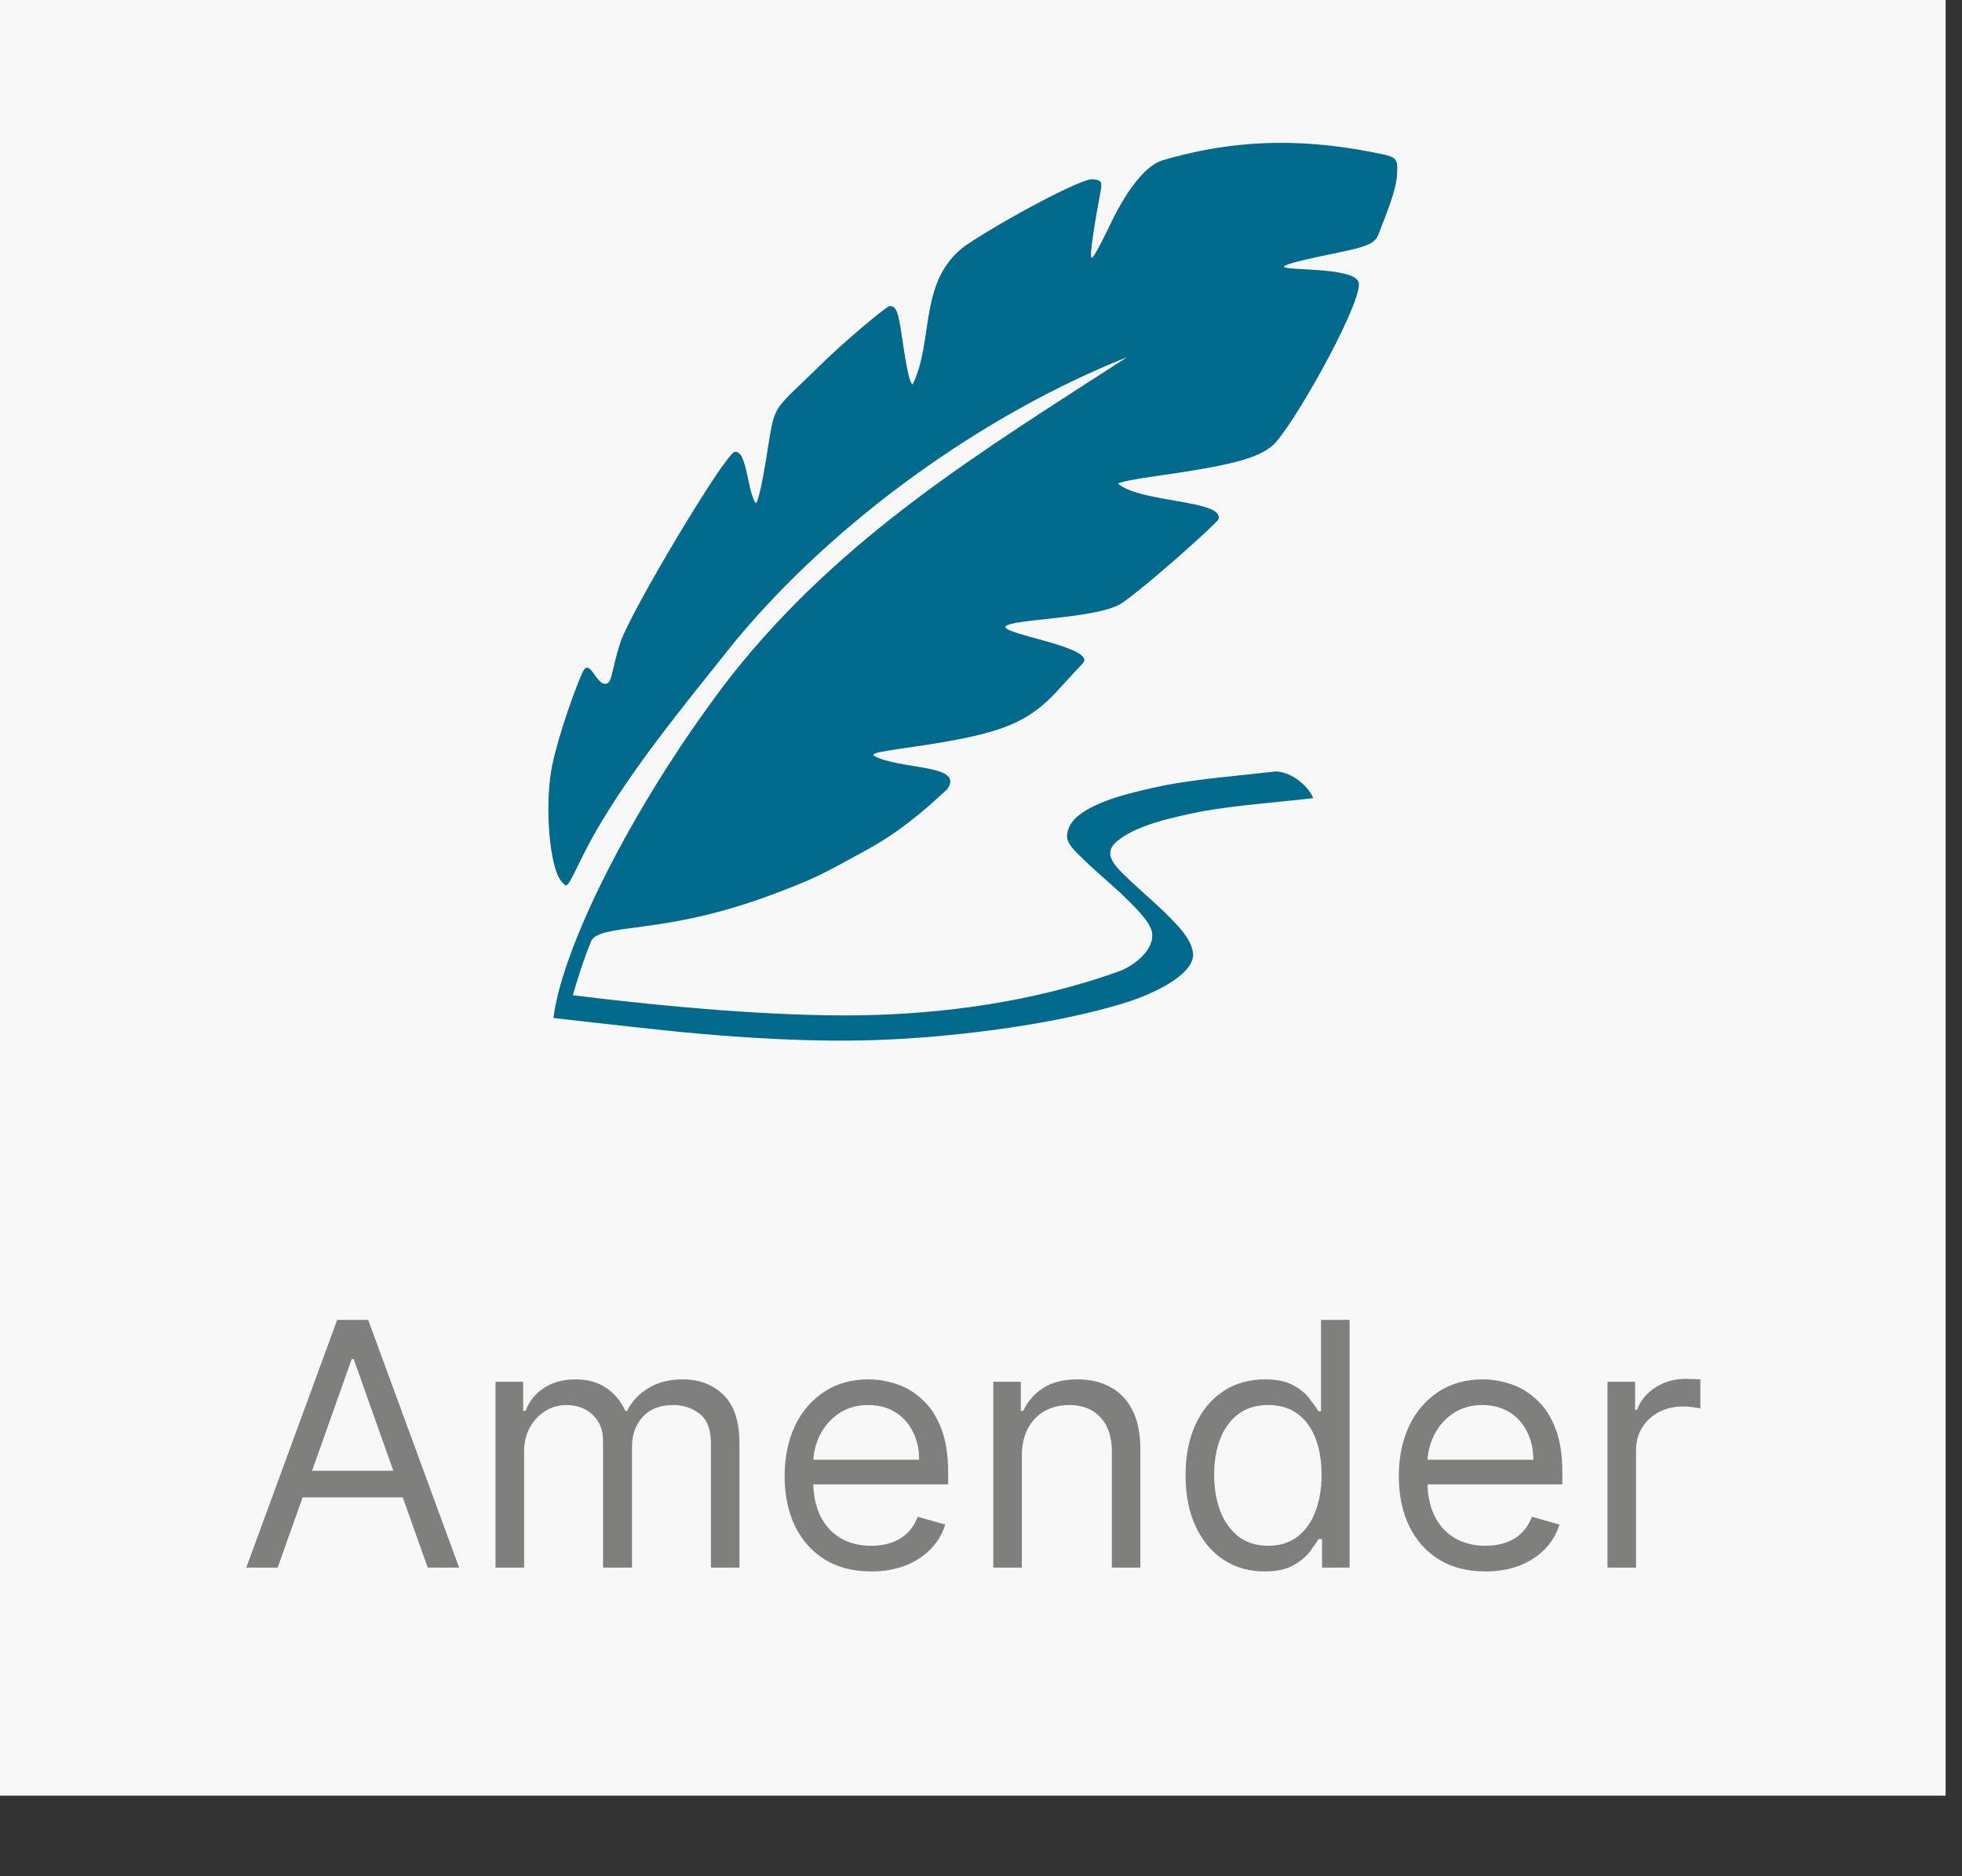
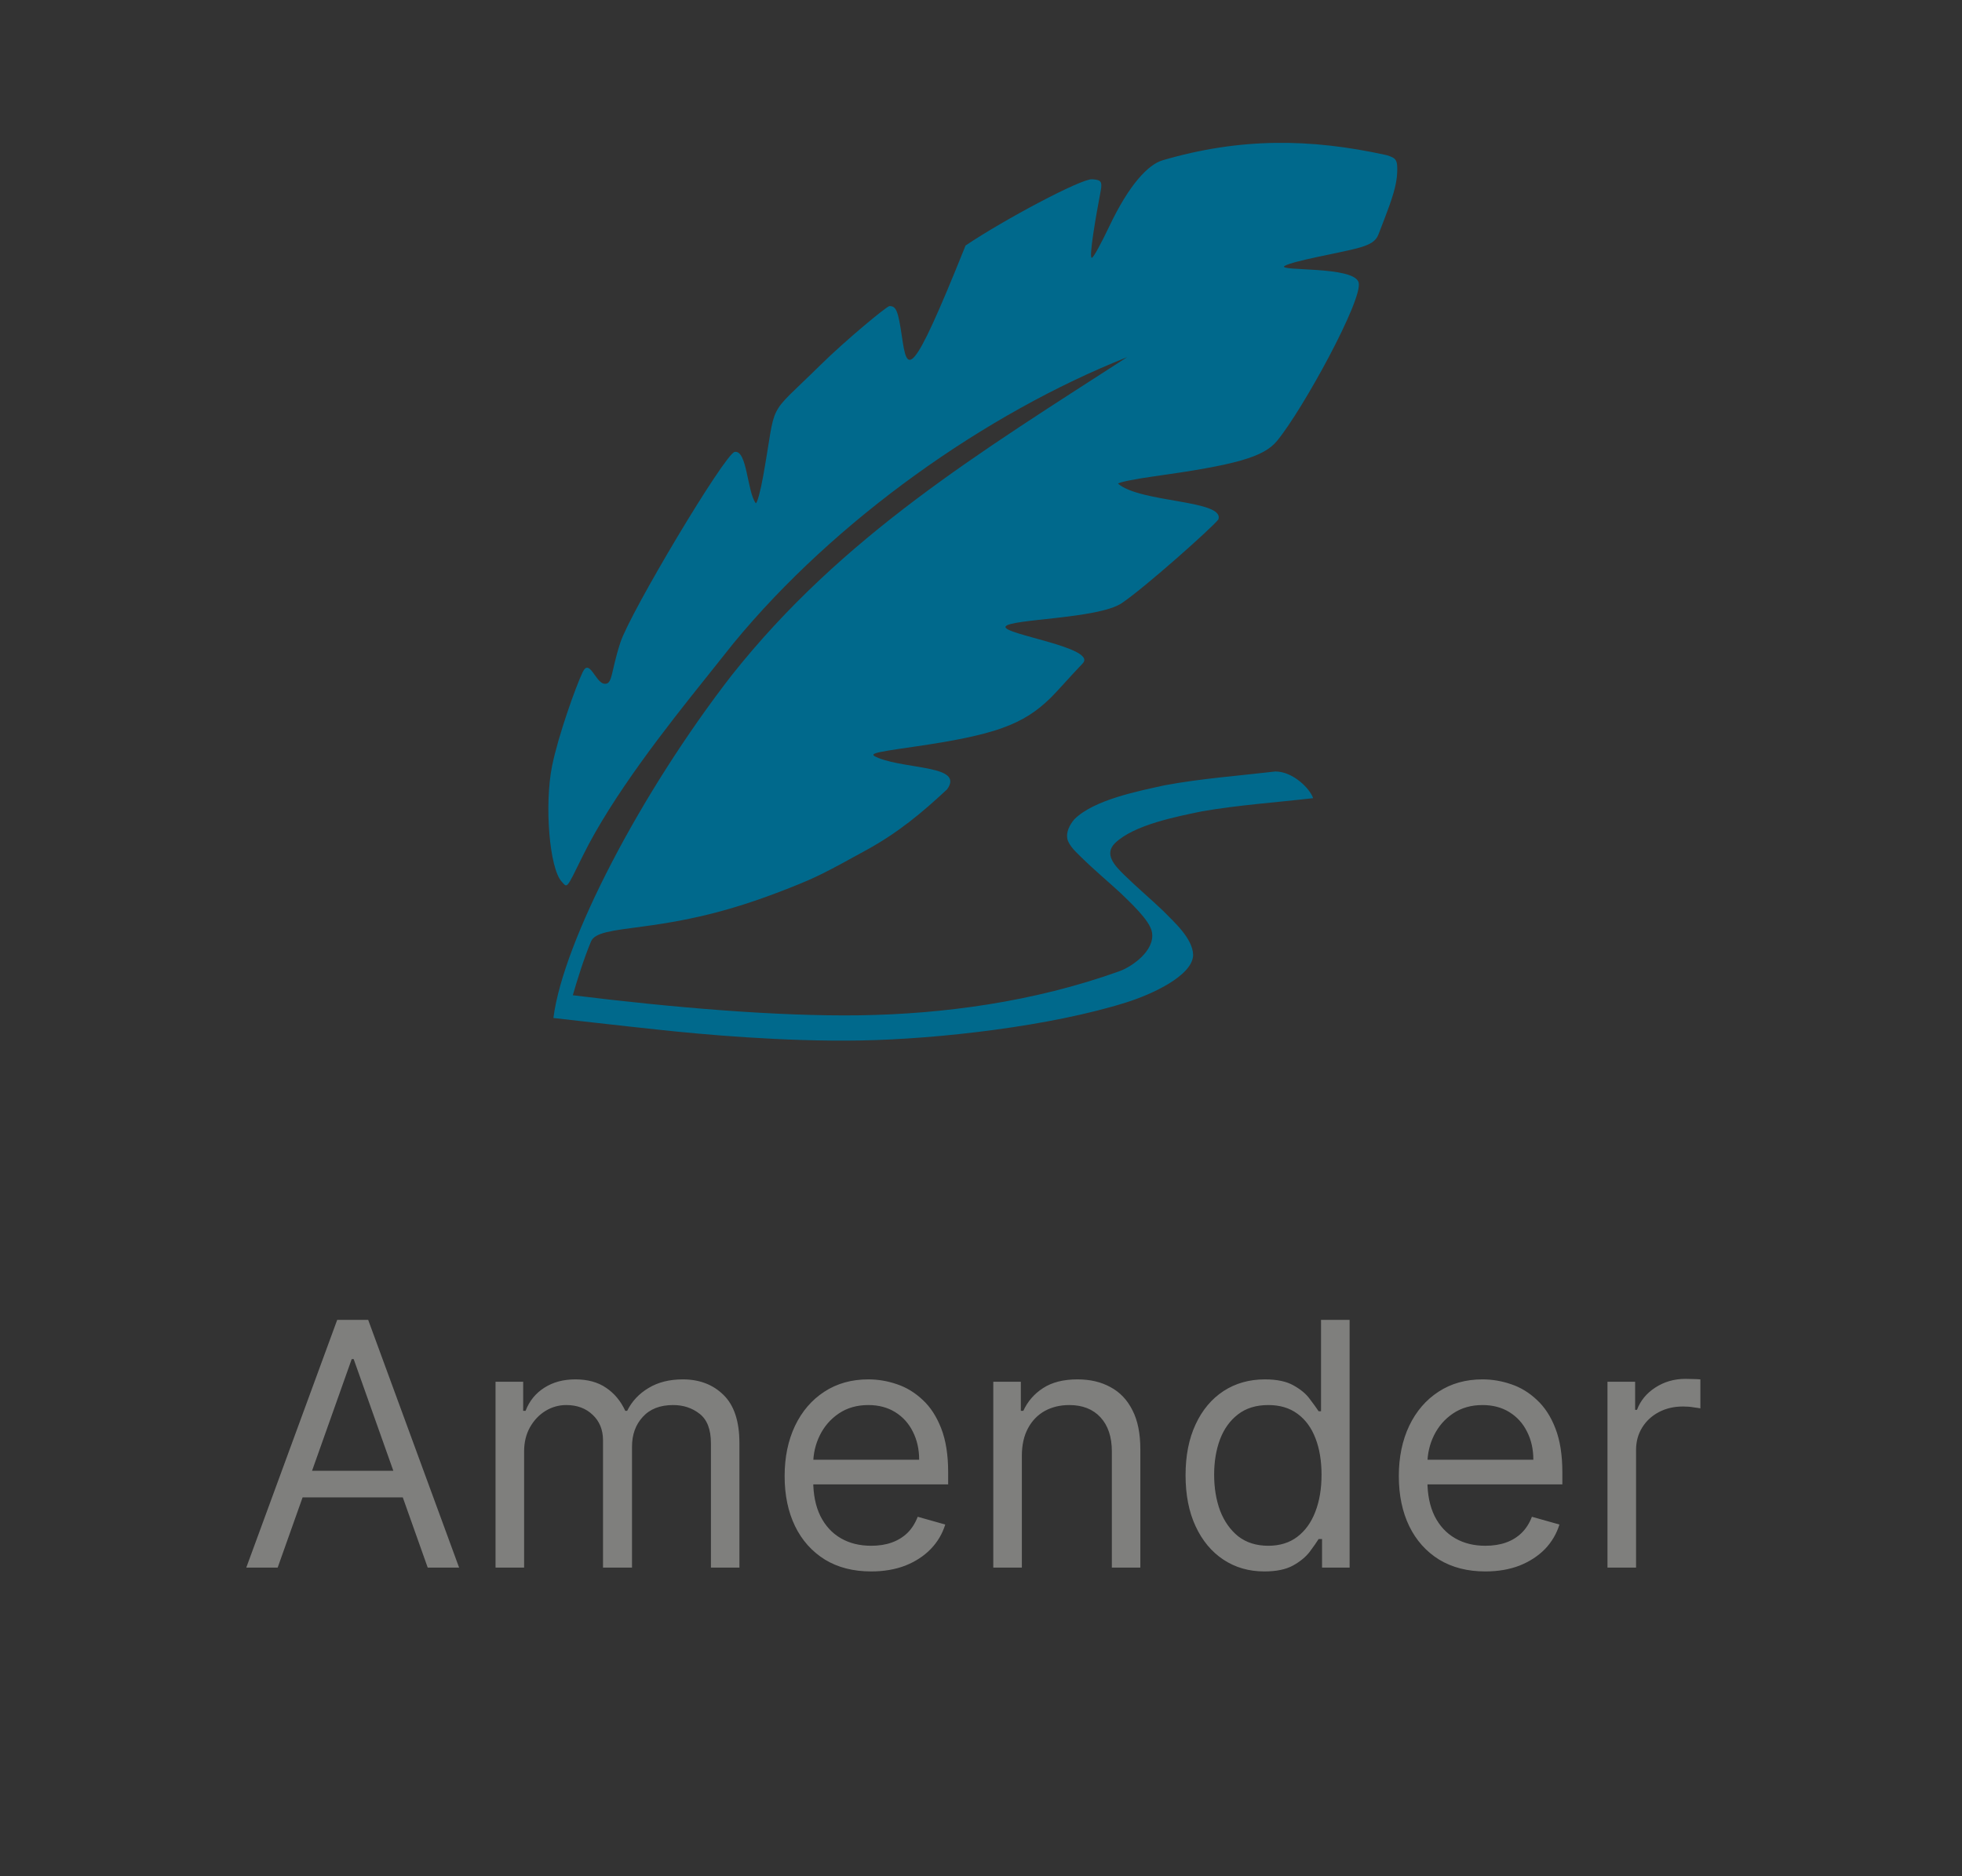
<svg xmlns="http://www.w3.org/2000/svg" width="23" height="22" viewBox="0 0 23 22" fill="none">
  <rect x="0" y="0" width="23" height="22" fill="#333333" stroke="none" />
-   <rect width="22.808" height="21.055" fill="#F8F8F8" />
-   <path d="M13.627 1.88C13.461 1.93 13.238 2.16 13.003 2.656C12.921 2.828 12.82 3.022 12.799 3.023C12.761 3.026 12.849 2.523 12.903 2.239C12.926 2.12 12.899 2.109 12.803 2.102C12.676 2.093 11.765 2.578 11.319 2.879C10.761 3.287 10.952 3.992 10.7 4.505C10.667 4.505 10.634 4.36 10.573 3.947C10.528 3.643 10.506 3.589 10.427 3.589C10.396 3.589 9.908 3.994 9.617 4.281C8.967 4.921 9.112 4.664 8.946 5.585C8.915 5.759 8.876 5.901 8.86 5.901C8.758 5.766 8.759 5.272 8.612 5.299C8.498 5.321 7.387 7.181 7.272 7.535C7.157 7.888 7.183 8.031 7.082 8.017C6.981 8.003 6.91 7.716 6.831 7.88C6.752 8.044 6.544 8.625 6.472 8.981C6.38 9.438 6.441 10.181 6.584 10.337C6.653 10.413 6.635 10.435 6.832 10.035C7.181 9.326 7.824 8.512 8.269 7.956C8.375 7.824 8.523 7.637 8.599 7.542C9.793 6.091 11.559 4.844 13.213 4.188C11.485 5.305 9.873 6.283 8.575 7.921C7.507 9.301 6.604 11.037 6.488 11.932C6.488 11.935 6.489 11.937 6.491 11.937L6.491 11.937C6.491 11.937 7.309 12.031 7.759 12.078C8.21 12.126 9.182 12.217 10.097 12.2C11.012 12.183 12.322 12.032 13.206 11.753C13.501 11.66 13.982 11.441 13.987 11.197C13.981 10.999 13.758 10.807 13.635 10.68C13.485 10.537 13.327 10.404 13.179 10.259C13.068 10.15 12.939 10.017 13.071 9.886C13.295 9.67 13.796 9.575 14.091 9.513C14.522 9.439 14.959 9.409 15.393 9.359C15.361 9.255 15.164 9.047 14.951 9.046C14.518 9.097 14.082 9.128 13.653 9.208C13.346 9.276 12.823 9.377 12.594 9.607C12.539 9.671 12.496 9.758 12.512 9.835C12.53 9.917 12.624 10.001 12.676 10.052C12.825 10.199 12.986 10.333 13.139 10.474C13.234 10.569 13.484 10.791 13.505 10.935C13.538 11.151 13.267 11.336 13.123 11.388C12.112 11.751 11.05 11.89 10.08 11.905C9.11 11.919 7.874 11.813 6.715 11.67C6.764 11.498 6.845 11.239 6.928 11.04C6.972 10.934 7.171 10.912 7.534 10.864C8.17 10.78 8.652 10.652 9.28 10.402C9.568 10.287 9.659 10.242 10.161 9.965C10.528 9.763 10.804 9.534 11.103 9.255C11.304 8.975 10.644 9.024 10.298 8.888C10.177 8.838 10.205 8.829 10.712 8.756C11.657 8.619 11.993 8.5 12.316 8.183C12.394 8.107 12.515 7.965 12.692 7.779C12.869 7.593 11.744 7.437 11.788 7.347C11.832 7.257 12.872 7.258 13.149 7.073C13.425 6.887 14.213 6.183 14.282 6.092C14.365 5.861 13.373 5.898 13.107 5.672C13.107 5.657 13.289 5.619 13.511 5.588C14.494 5.451 14.814 5.359 14.97 5.17C15.272 4.804 15.981 3.508 15.927 3.312C15.873 3.116 14.976 3.184 15.057 3.119C15.165 3.057 15.689 2.969 15.902 2.913C16.061 2.872 16.128 2.829 16.158 2.752C16.18 2.694 16.214 2.608 16.232 2.56C16.315 2.343 16.374 2.173 16.379 2.022C16.384 1.876 16.37 1.854 16.254 1.819C15.356 1.621 14.535 1.614 13.627 1.88Z" fill="#00698C" />
+   <path d="M13.627 1.88C13.461 1.93 13.238 2.16 13.003 2.656C12.921 2.828 12.82 3.022 12.799 3.023C12.761 3.026 12.849 2.523 12.903 2.239C12.926 2.12 12.899 2.109 12.803 2.102C12.676 2.093 11.765 2.578 11.319 2.879C10.667 4.505 10.634 4.36 10.573 3.947C10.528 3.643 10.506 3.589 10.427 3.589C10.396 3.589 9.908 3.994 9.617 4.281C8.967 4.921 9.112 4.664 8.946 5.585C8.915 5.759 8.876 5.901 8.86 5.901C8.758 5.766 8.759 5.272 8.612 5.299C8.498 5.321 7.387 7.181 7.272 7.535C7.157 7.888 7.183 8.031 7.082 8.017C6.981 8.003 6.91 7.716 6.831 7.88C6.752 8.044 6.544 8.625 6.472 8.981C6.38 9.438 6.441 10.181 6.584 10.337C6.653 10.413 6.635 10.435 6.832 10.035C7.181 9.326 7.824 8.512 8.269 7.956C8.375 7.824 8.523 7.637 8.599 7.542C9.793 6.091 11.559 4.844 13.213 4.188C11.485 5.305 9.873 6.283 8.575 7.921C7.507 9.301 6.604 11.037 6.488 11.932C6.488 11.935 6.489 11.937 6.491 11.937L6.491 11.937C6.491 11.937 7.309 12.031 7.759 12.078C8.21 12.126 9.182 12.217 10.097 12.2C11.012 12.183 12.322 12.032 13.206 11.753C13.501 11.66 13.982 11.441 13.987 11.197C13.981 10.999 13.758 10.807 13.635 10.68C13.485 10.537 13.327 10.404 13.179 10.259C13.068 10.15 12.939 10.017 13.071 9.886C13.295 9.67 13.796 9.575 14.091 9.513C14.522 9.439 14.959 9.409 15.393 9.359C15.361 9.255 15.164 9.047 14.951 9.046C14.518 9.097 14.082 9.128 13.653 9.208C13.346 9.276 12.823 9.377 12.594 9.607C12.539 9.671 12.496 9.758 12.512 9.835C12.53 9.917 12.624 10.001 12.676 10.052C12.825 10.199 12.986 10.333 13.139 10.474C13.234 10.569 13.484 10.791 13.505 10.935C13.538 11.151 13.267 11.336 13.123 11.388C12.112 11.751 11.05 11.89 10.08 11.905C9.11 11.919 7.874 11.813 6.715 11.67C6.764 11.498 6.845 11.239 6.928 11.04C6.972 10.934 7.171 10.912 7.534 10.864C8.17 10.78 8.652 10.652 9.28 10.402C9.568 10.287 9.659 10.242 10.161 9.965C10.528 9.763 10.804 9.534 11.103 9.255C11.304 8.975 10.644 9.024 10.298 8.888C10.177 8.838 10.205 8.829 10.712 8.756C11.657 8.619 11.993 8.5 12.316 8.183C12.394 8.107 12.515 7.965 12.692 7.779C12.869 7.593 11.744 7.437 11.788 7.347C11.832 7.257 12.872 7.258 13.149 7.073C13.425 6.887 14.213 6.183 14.282 6.092C14.365 5.861 13.373 5.898 13.107 5.672C13.107 5.657 13.289 5.619 13.511 5.588C14.494 5.451 14.814 5.359 14.97 5.17C15.272 4.804 15.981 3.508 15.927 3.312C15.873 3.116 14.976 3.184 15.057 3.119C15.165 3.057 15.689 2.969 15.902 2.913C16.061 2.872 16.128 2.829 16.158 2.752C16.18 2.694 16.214 2.608 16.232 2.56C16.315 2.343 16.374 2.173 16.379 2.022C16.384 1.876 16.37 1.854 16.254 1.819C15.356 1.621 14.535 1.614 13.627 1.88Z" fill="#00698C" />
  <path d="M3.255 18.381H2.887L3.953 15.476H4.316L5.382 18.381H5.014L4.146 15.936H4.123L3.255 18.381ZM3.392 17.246H4.878V17.558H3.392V17.246ZM5.809 18.381V16.202H6.133V16.543H6.161C6.206 16.426 6.28 16.336 6.381 16.272C6.482 16.207 6.603 16.174 6.745 16.174C6.889 16.174 7.009 16.207 7.104 16.272C7.2 16.336 7.276 16.426 7.33 16.543H7.352C7.408 16.43 7.492 16.341 7.603 16.275C7.715 16.207 7.849 16.174 8.005 16.174C8.199 16.174 8.359 16.235 8.482 16.357C8.606 16.478 8.668 16.666 8.668 16.923V18.381H8.334V16.923C8.334 16.762 8.29 16.647 8.202 16.578C8.114 16.509 8.01 16.475 7.891 16.475C7.738 16.475 7.619 16.521 7.535 16.614C7.451 16.705 7.409 16.822 7.409 16.962V18.381H7.069V16.889C7.069 16.765 7.028 16.665 6.948 16.59C6.868 16.513 6.764 16.475 6.638 16.475C6.551 16.475 6.469 16.498 6.394 16.544C6.319 16.59 6.258 16.655 6.212 16.737C6.167 16.818 6.144 16.912 6.144 17.019V18.381H5.809ZM10.213 18.426C10.003 18.426 9.822 18.38 9.67 18.287C9.519 18.193 9.402 18.063 9.32 17.895C9.239 17.727 9.198 17.532 9.198 17.308C9.198 17.085 9.239 16.889 9.32 16.718C9.402 16.547 9.517 16.414 9.663 16.319C9.811 16.222 9.983 16.174 10.179 16.174C10.293 16.174 10.405 16.193 10.515 16.231C10.626 16.268 10.727 16.33 10.817 16.415C10.908 16.499 10.98 16.611 11.034 16.75C11.088 16.889 11.115 17.06 11.115 17.263V17.405H9.436V17.116H10.775C10.775 16.993 10.75 16.883 10.701 16.787C10.653 16.69 10.584 16.614 10.494 16.558C10.405 16.503 10.3 16.475 10.179 16.475C10.046 16.475 9.931 16.508 9.833 16.574C9.737 16.639 9.663 16.724 9.611 16.829C9.559 16.934 9.533 17.047 9.533 17.167V17.36C9.533 17.524 9.561 17.663 9.618 17.778C9.675 17.891 9.755 17.978 9.857 18.037C9.959 18.096 10.078 18.125 10.213 18.125C10.301 18.125 10.381 18.113 10.451 18.088C10.523 18.063 10.585 18.025 10.637 17.975C10.689 17.924 10.729 17.86 10.758 17.785L11.081 17.876C11.047 17.985 10.99 18.082 10.909 18.165C10.829 18.247 10.73 18.311 10.612 18.358C10.494 18.403 10.361 18.426 10.213 18.426ZM11.979 17.07V18.381H11.644V16.202H11.967V16.543H11.996C12.047 16.432 12.124 16.343 12.228 16.276C12.332 16.208 12.467 16.174 12.631 16.174C12.779 16.174 12.908 16.204 13.018 16.265C13.129 16.324 13.215 16.415 13.276 16.537C13.338 16.658 13.368 16.811 13.368 16.996V18.381H13.034V17.019C13.034 16.848 12.989 16.715 12.901 16.619C12.812 16.523 12.69 16.475 12.535 16.475C12.428 16.475 12.332 16.498 12.248 16.544C12.165 16.59 12.099 16.658 12.051 16.747C12.003 16.836 11.979 16.944 11.979 17.07ZM14.822 18.426C14.641 18.426 14.481 18.38 14.342 18.288C14.203 18.196 14.094 18.065 14.016 17.897C13.937 17.728 13.898 17.528 13.898 17.297C13.898 17.068 13.937 16.87 14.016 16.701C14.094 16.533 14.203 16.403 14.343 16.311C14.483 16.22 14.645 16.174 14.828 16.174C14.97 16.174 15.082 16.198 15.164 16.245C15.247 16.291 15.311 16.344 15.354 16.404C15.399 16.462 15.433 16.511 15.458 16.548H15.486V15.476H15.821V18.381H15.498V18.046H15.458C15.433 18.085 15.398 18.136 15.353 18.196C15.307 18.256 15.243 18.309 15.159 18.356C15.074 18.403 14.962 18.426 14.822 18.426ZM14.868 18.125C15.002 18.125 15.116 18.09 15.208 18.02C15.301 17.949 15.371 17.852 15.419 17.727C15.468 17.601 15.492 17.456 15.492 17.291C15.492 17.129 15.468 16.986 15.421 16.865C15.374 16.742 15.304 16.646 15.211 16.578C15.118 16.509 15.004 16.475 14.868 16.475C14.726 16.475 14.608 16.511 14.513 16.584C14.42 16.656 14.349 16.753 14.302 16.877C14.256 17 14.233 17.138 14.233 17.291C14.233 17.446 14.256 17.587 14.303 17.714C14.352 17.84 14.423 17.94 14.516 18.015C14.611 18.088 14.728 18.125 14.868 18.125ZM17.413 18.426C17.203 18.426 17.023 18.38 16.87 18.287C16.719 18.193 16.602 18.063 16.52 17.895C16.439 17.727 16.398 17.532 16.398 17.308C16.398 17.085 16.439 16.889 16.52 16.718C16.602 16.547 16.717 16.414 16.863 16.319C17.011 16.222 17.183 16.174 17.379 16.174C17.493 16.174 17.605 16.193 17.715 16.231C17.826 16.268 17.927 16.33 18.017 16.415C18.108 16.499 18.181 16.611 18.234 16.75C18.288 16.889 18.315 17.06 18.315 17.263V17.405H16.636V17.116H17.975C17.975 16.993 17.95 16.883 17.901 16.787C17.853 16.69 17.784 16.614 17.694 16.558C17.605 16.503 17.5 16.475 17.379 16.475C17.246 16.475 17.131 16.508 17.033 16.574C16.937 16.639 16.863 16.724 16.811 16.829C16.759 16.934 16.733 17.047 16.733 17.167V17.36C16.733 17.524 16.761 17.663 16.818 17.778C16.875 17.891 16.955 17.978 17.058 18.037C17.16 18.096 17.278 18.125 17.413 18.125C17.501 18.125 17.581 18.113 17.652 18.088C17.724 18.063 17.785 18.025 17.837 17.975C17.889 17.924 17.93 17.86 17.958 17.785L18.281 17.876C18.247 17.985 18.19 18.082 18.11 18.165C18.029 18.247 17.93 18.311 17.812 18.358C17.694 18.403 17.561 18.426 17.413 18.426ZM18.844 18.381V16.202H19.168V16.531H19.19C19.23 16.424 19.302 16.336 19.406 16.269C19.51 16.202 19.627 16.168 19.758 16.168C19.782 16.168 19.813 16.169 19.85 16.17C19.887 16.171 19.915 16.172 19.933 16.174V16.514C19.922 16.512 19.896 16.507 19.855 16.502C19.816 16.495 19.774 16.492 19.729 16.492C19.623 16.492 19.529 16.514 19.446 16.558C19.363 16.602 19.298 16.662 19.25 16.74C19.203 16.816 19.179 16.904 19.179 17.002V18.381H18.844Z" fill="#7F7F7D" />
</svg>